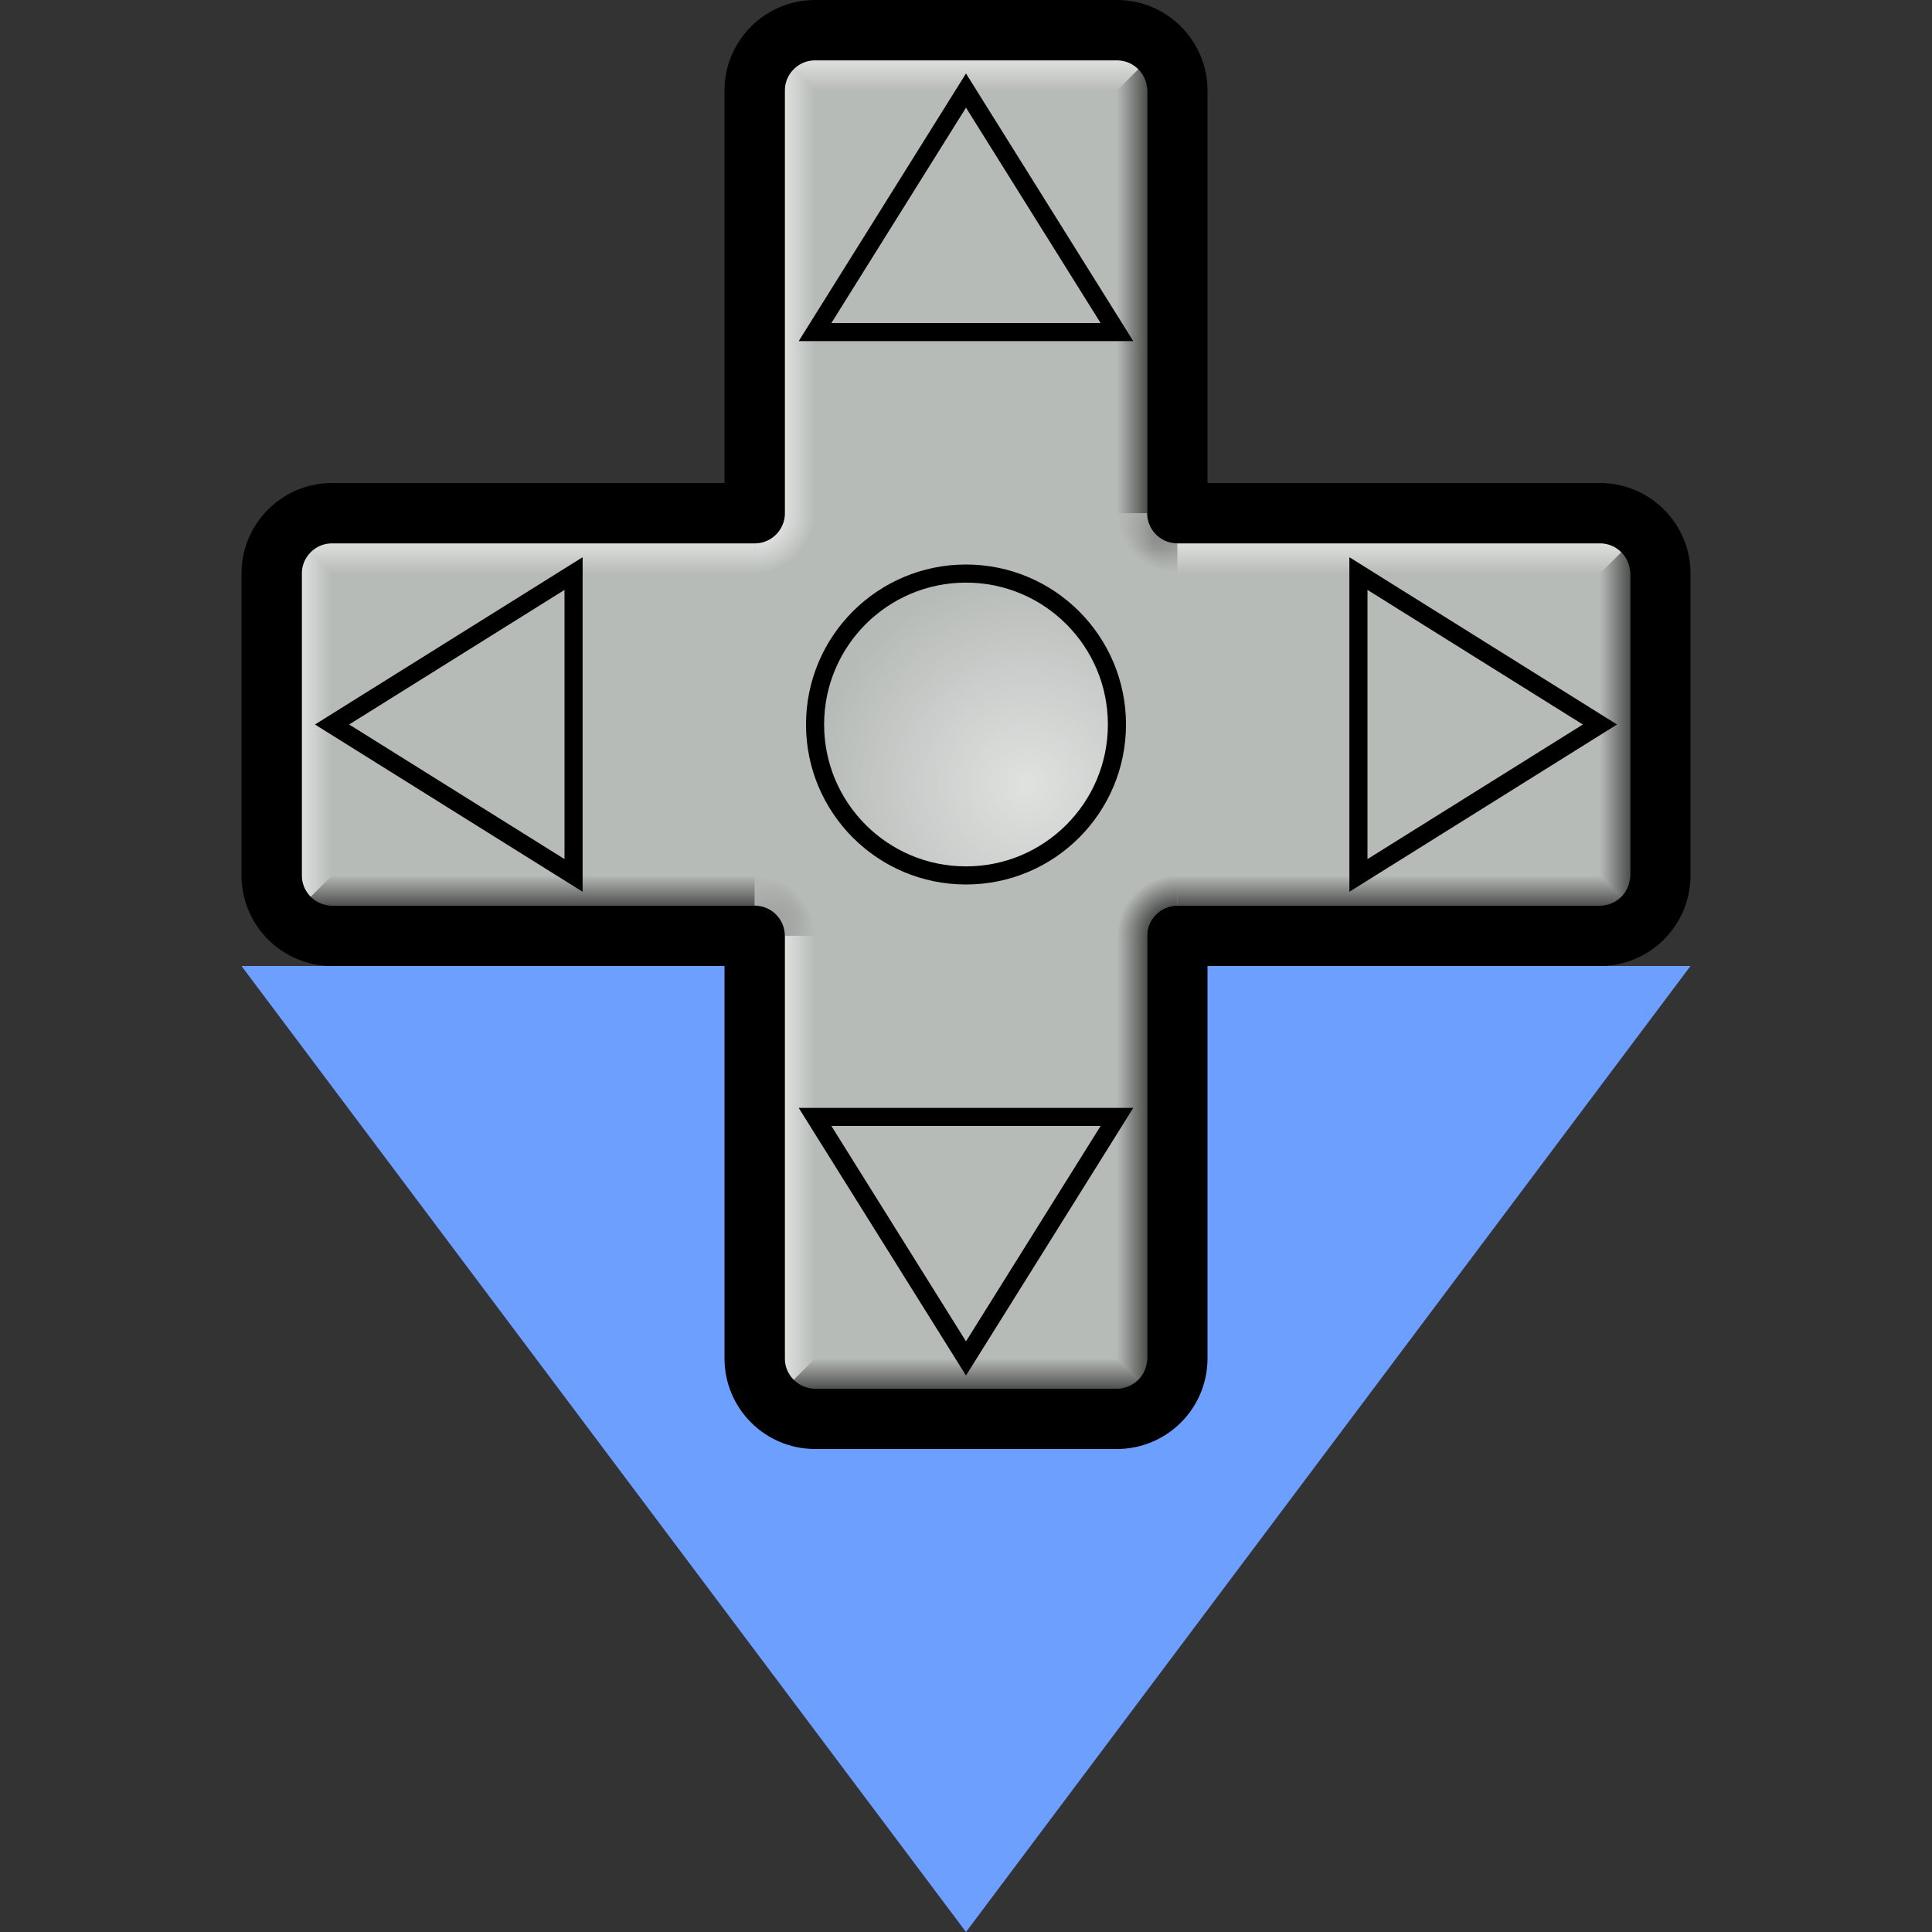
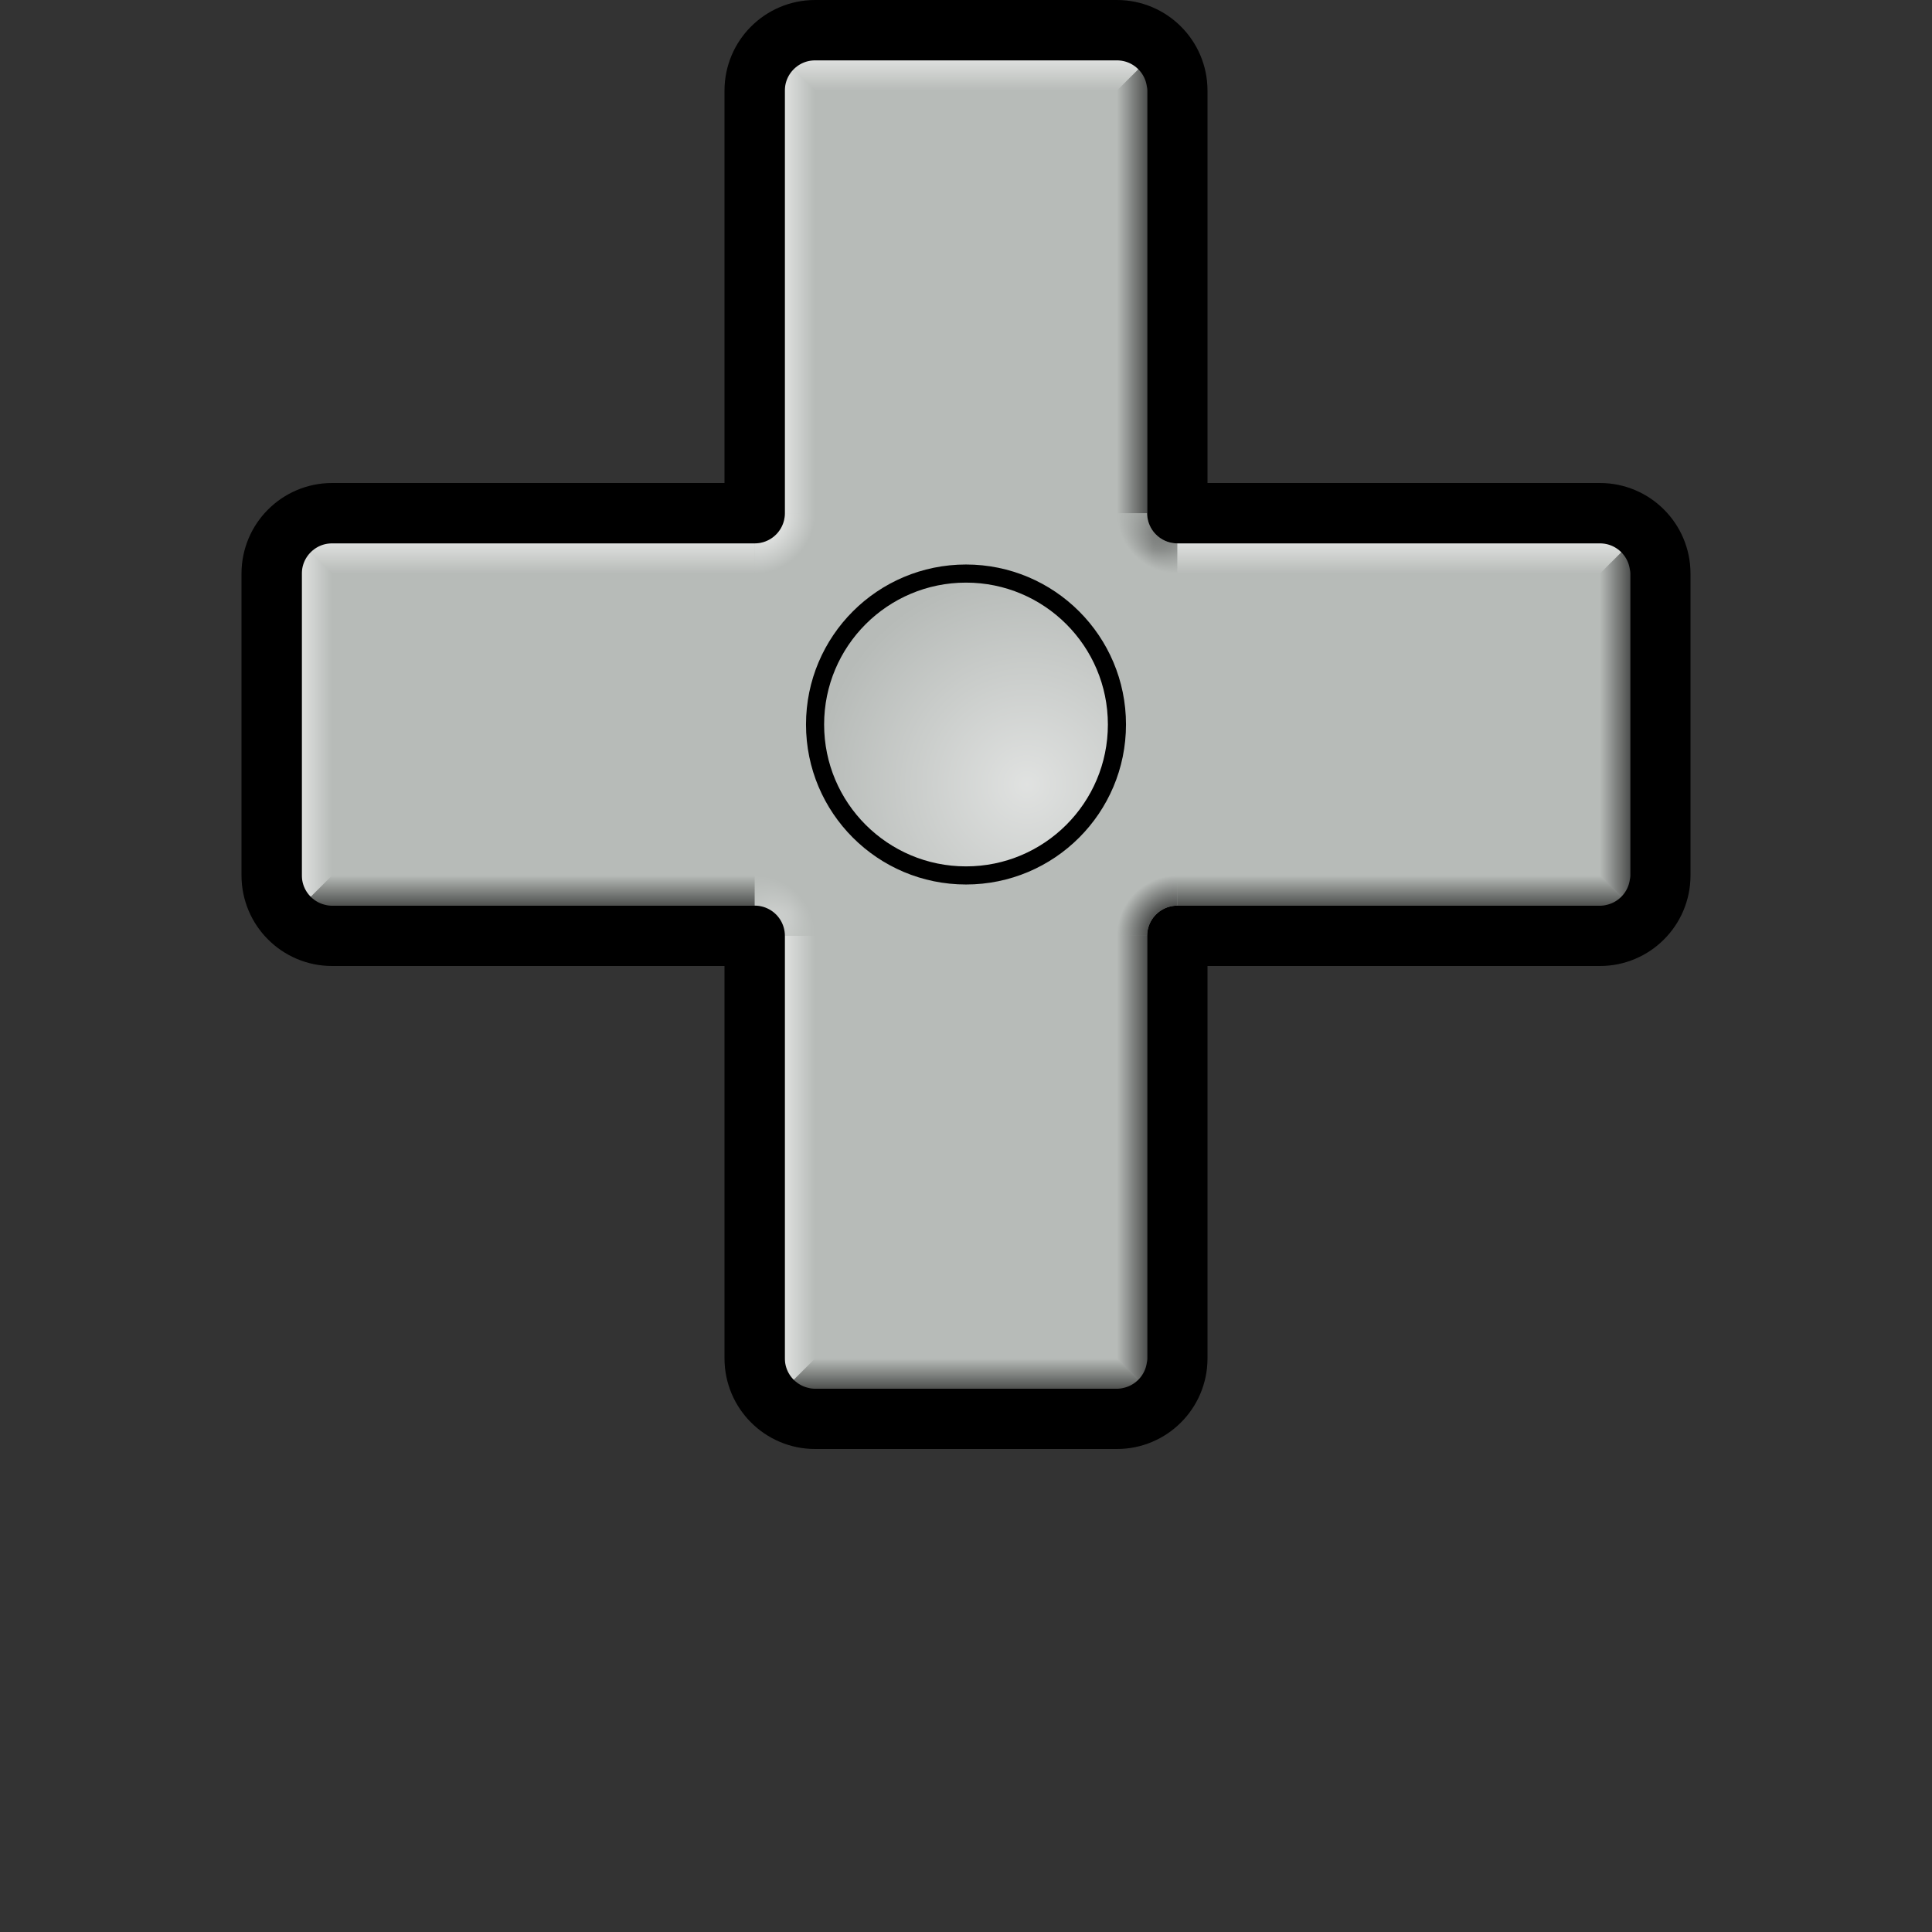
<svg xmlns="http://www.w3.org/2000/svg" xmlns:xlink="http://www.w3.org/1999/xlink" height="24" viewBox="0 0 24 24" width="24">
  <rect x="0" y="0" width="24" height="24" fill="#333333" stroke="none" />
  <linearGradient id="a">
    <stop offset="0" />
    <stop offset="1" stop-color="#fff" />
  </linearGradient>
  <linearGradient id="b">
    <stop offset="0" stop-opacity=".992" />
    <stop offset="1" stop-color="#fff" stop-opacity=".963" />
  </linearGradient>
  <linearGradient id="c">
    <stop offset="0" stop-opacity=".573" />
    <stop offset=".5" stop-opacity=".571" />
    <stop offset="1" stop-opacity="0" />
  </linearGradient>
  <linearGradient id="d">
    <stop offset="0" stop-color="#fff" stop-opacity=".537" />
    <stop offset=".5" stop-color="#fff" stop-opacity=".537" />
    <stop offset="1" stop-color="#fff" stop-opacity="0" />
  </linearGradient>
  <linearGradient id="e">
    <stop offset="0" stop-opacity=".573" />
    <stop offset="1" stop-opacity="0" />
  </linearGradient>
  <linearGradient id="f">
    <stop offset="0" stop-color="#fff" stop-opacity=".537" />
    <stop offset="1" stop-color="#fff" stop-opacity="0" />
  </linearGradient>
  <radialGradient id="g" cx="13" cy="13" gradientTransform="matrix(0 -.991 .991 0 -.127 22.627)" gradientUnits="userSpaceOnUse" r="2.65">
    <stop offset="0" stop-color="#fff" stop-opacity=".571" />
    <stop offset="1" stop-color="#fff" stop-opacity="0" />
  </radialGradient>
  <linearGradient id="h" gradientUnits="userSpaceOnUse" x1="4.5" x2="4.5" xlink:href="#f" y1="6.75" y2="7.125" />
  <linearGradient id="i" gradientUnits="userSpaceOnUse" x1="3.75" x2="4.125" xlink:href="#f" y1="9" y2="9" />
  <linearGradient id="j" gradientUnits="userSpaceOnUse" x1="4.875" x2="4.875" xlink:href="#e" y1="11.25" y2="10.875" />
  <linearGradient id="k" gradientUnits="userSpaceOnUse" x1="9.75" x2="10.125" xlink:href="#f" y1="14.25" y2="14.25" />
  <linearGradient id="l" gradientUnits="userSpaceOnUse" x1="10.5" x2="10.5" xlink:href="#e" y1="17.25" y2="16.875" />
  <linearGradient id="m" gradientUnits="userSpaceOnUse" x1="14.25" x2="13.875" xlink:href="#e" y1="15" y2="15" />
  <linearGradient id="n" gradientUnits="userSpaceOnUse" x1="15.375" x2="15.375" xlink:href="#e" y1="11.25" y2="10.875" />
  <linearGradient id="o" gradientUnits="userSpaceOnUse" x1="20.25" x2="19.875" xlink:href="#e" y1="9.75" y2="9.75" />
  <linearGradient id="p" gradientUnits="userSpaceOnUse" x1="15.375" x2="15.375" xlink:href="#f" y1="6.75" y2="7.125" />
  <linearGradient id="q" gradientUnits="userSpaceOnUse" x1="14.25" x2="13.875" xlink:href="#e" y1="3" y2="3" />
  <linearGradient id="r" gradientUnits="userSpaceOnUse" x1="10.875" x2="10.875" xlink:href="#f" y1=".75" y2="1.125" />
  <linearGradient id="s" gradientUnits="userSpaceOnUse" x1="9.75" x2="10.125" xlink:href="#f" y1="3.562" y2="3.562" />
  <radialGradient id="t" cx="9" cy="9" gradientTransform="matrix(-0 1.5 -1.5 -0 22.875 -7.125)" gradientUnits="userSpaceOnUse" r=".5" xlink:href="#d" />
  <radialGradient id="u" cx="9" cy="9" gradientTransform="matrix(0 -1.5 1.5 0 1.125 25.125)" gradientUnits="userSpaceOnUse" r=".5" xlink:href="#c" />
  <radialGradient id="v" cx="9" cy="9" gradientTransform="matrix(0 -2 2 0 -9.495 33.5)" gradientUnits="userSpaceOnUse" r=".5" xlink:href="#c" />
  <radialGradient id="w" cx="9" cy="9" gradientTransform="matrix(-0 2 -2 -0 26.5 -2.5)" gradientUnits="userSpaceOnUse" r=".5" xlink:href="#d" />
  <radialGradient id="x" cx="9" cy="9" gradientTransform="matrix(-0 2 -2 -0 33.5 -9.5)" gradientUnits="userSpaceOnUse" r=".5" xlink:href="#d" />
  <radialGradient id="y" cx="9" cy="9" gradientTransform="matrix(0 -2 2 0 -2.5 26.5)" gradientUnits="userSpaceOnUse" r=".5" xlink:href="#c" />
  <linearGradient id="z" gradientUnits="userSpaceOnUse" x1="9.5" x2="9" xlink:href="#b" y1="15" y2="14.5" />
  <mask id="A" maskUnits="userSpaceOnUse">
    <path d="m8.505 14.5a1 1 0 0 1 1 1" fill="none" stroke="url(#z)" stroke-linejoin="round" />
  </mask>
  <linearGradient id="B" gradientUnits="userSpaceOnUse" x1="9" x2="9.5" xlink:href="#b" y1="14.5" y2="15" />
  <mask id="C" maskUnits="userSpaceOnUse">
    <path d="m8.505 14.5a1 1 0 0 1 1 1" fill="none" stroke="url(#B)" stroke-linejoin="round" />
  </mask>
  <linearGradient id="D" gradientUnits="userSpaceOnUse" x1="15" x2="14.5" xlink:href="#a" y1="9.5" y2="9" />
  <mask id="E" maskUnits="userSpaceOnUse">
    <path d="m15.5 9.5a1 1 0 0 1 -.707-.293 1 1 0 0 1 -.293-.707" fill="none" stroke="url(#D)" stroke-linejoin="round" />
  </mask>
  <linearGradient id="F" gradientUnits="userSpaceOnUse" x1="14.5" x2="15" xlink:href="#a" y1="9" y2="9.5" />
  <mask id="G" maskUnits="userSpaceOnUse">
-     <path d="m15.5 9.5a1 1 0 0 1 -.707-.293 1 1 0 0 1 -.293-.707" fill="none" stroke="url(#F)" stroke-linejoin="round" />
-   </mask>
+     </mask>
  <g>
-     <path d="m12 24-9-12h18z" fill="#6c9fff" />
    <path d="m9.375 1.125c0-.414.336-.75.75-.75h3.75c.414 0 .75.336.75.75v5.25h5.25c.414 0 .75.336.75.75v3.75c0 .414-.336.75-.75.75h-5.25v5.25c0 .414-.336.75-.75.75h-3.75c-.414 0-.75-.336-.75-.75v-5.25h-5.25c-.414 0-.75-.336-.75-.75v-3.75c0-.414.336-.75.75-.75h5.25z" fill="#b7bbb8" />
    <path d="m3.75 6.75h5.625v.375h-5.25z" fill="url(#h)" />
    <path d="m3.75 6.75.375.375v3.75l-.375.375z" fill="url(#i)" />
    <path d="m4.125 10.875h5.25v.375h-5.625z" fill="url(#j)" />
    <path d="m9.75 11.625h.375v5.25l-.375.375z" fill="url(#k)" />
    <path d="m10.125 16.875h3.75l.375.375h-4.5z" fill="url(#l)" />
    <path d="m13.875 11.625h.375v5.625l-.375-.375z" fill="url(#m)" />
    <path d="m14.625 10.875h5.25l.375.375h-5.625z" fill="url(#n)" />
    <path d="m19.875 7.125.375-.375v4.5l-.375-.375z" fill="url(#o)" />
    <path d="m14.625 6.75h5.625l-.375.375h-5.25z" fill="url(#p)" />
    <path d="m13.875 1.125.375-.375v5.625h-.375z" fill="url(#q)" />
    <path d="m14.25.75-.375.375h-3.75l-.375-.375z" fill="url(#r)" />
    <path d="m9.75.75.375.375v5.25h-.375z" fill="url(#s)" />
    <path d="m10.125 6.375a.75.75 0 0 1 -.75.75" fill="none" stroke="url(#t)" stroke-linejoin="round" stroke-width=".75" />
    <path d="m13.875 11.625a.75.75 0 0 1 .75-.75" fill="none" stroke="url(#u)" stroke-linejoin="round" stroke-width=".75" />
-     <path d="m8.505 14.5a1 1 0 0 1 1 1" fill="none" mask="url(#A)" stroke="url(#v)" stroke-linejoin="round" transform="matrix(.75 0 0 .75 3 0)" />
    <path d="m8.5 14.5a1 1 0 0 1 1 1" fill="none" mask="url(#C)" stroke="url(#w)" stroke-linejoin="round" transform="matrix(.75 0 0 .75 3 0)" />
    <path d="m15.5 9.5a1 1 0 0 1 -.707-.293 1 1 0 0 1 -.293-.707" fill="none" mask="url(#G)" stroke="url(#x)" stroke-linejoin="round" transform="matrix(.75 0 0 .75 3 0)" />
    <path d="m15.5 9.5a1 1 0 0 1 -.707-.293 1 1 0 0 1 -.293-.707" fill="none" mask="url(#E)" stroke="url(#y)" stroke-linejoin="round" transform="matrix(.75 0 0 .75 3 0)" />
    <path d="m9.375 1.125c0-.414.336-.75.75-.75h3.75c.414 0 .75.336.75.75v5.25h5.25c.414 0 .75.336.75.75v3.75c0 .414-.336.75-.75.75h-5.25v5.25c0 .414-.336.75-.75.75h-3.75c-.414 0-.75-.336-.75-.75v-5.25h-5.25c-.414 0-.75-.336-.75-.75v-3.75c0-.414.336-.75.75-.75h5.25z" fill="none" stroke="#000" stroke-linejoin="round" stroke-width=".75" />
    <circle cx="12" cy="9" fill="url(#g)" r="1.875" stroke="#000" stroke-linecap="round" stroke-width=".225" />
-     <path id="H" d="m12 1.125 1.875 3h-3.75z" fill="none" stroke="#000" stroke-width=".225" />
    <use height="100%" transform="matrix(0 -1 1 0 3 21)" width="100%" xlink:href="#H" />
    <use height="100%" transform="matrix(-1 0 -0 -1 24 18)" width="100%" xlink:href="#H" />
    <use height="100%" transform="matrix(0 1 -1 0 21 -3)" width="100%" xlink:href="#H" />
  </g>
</svg>